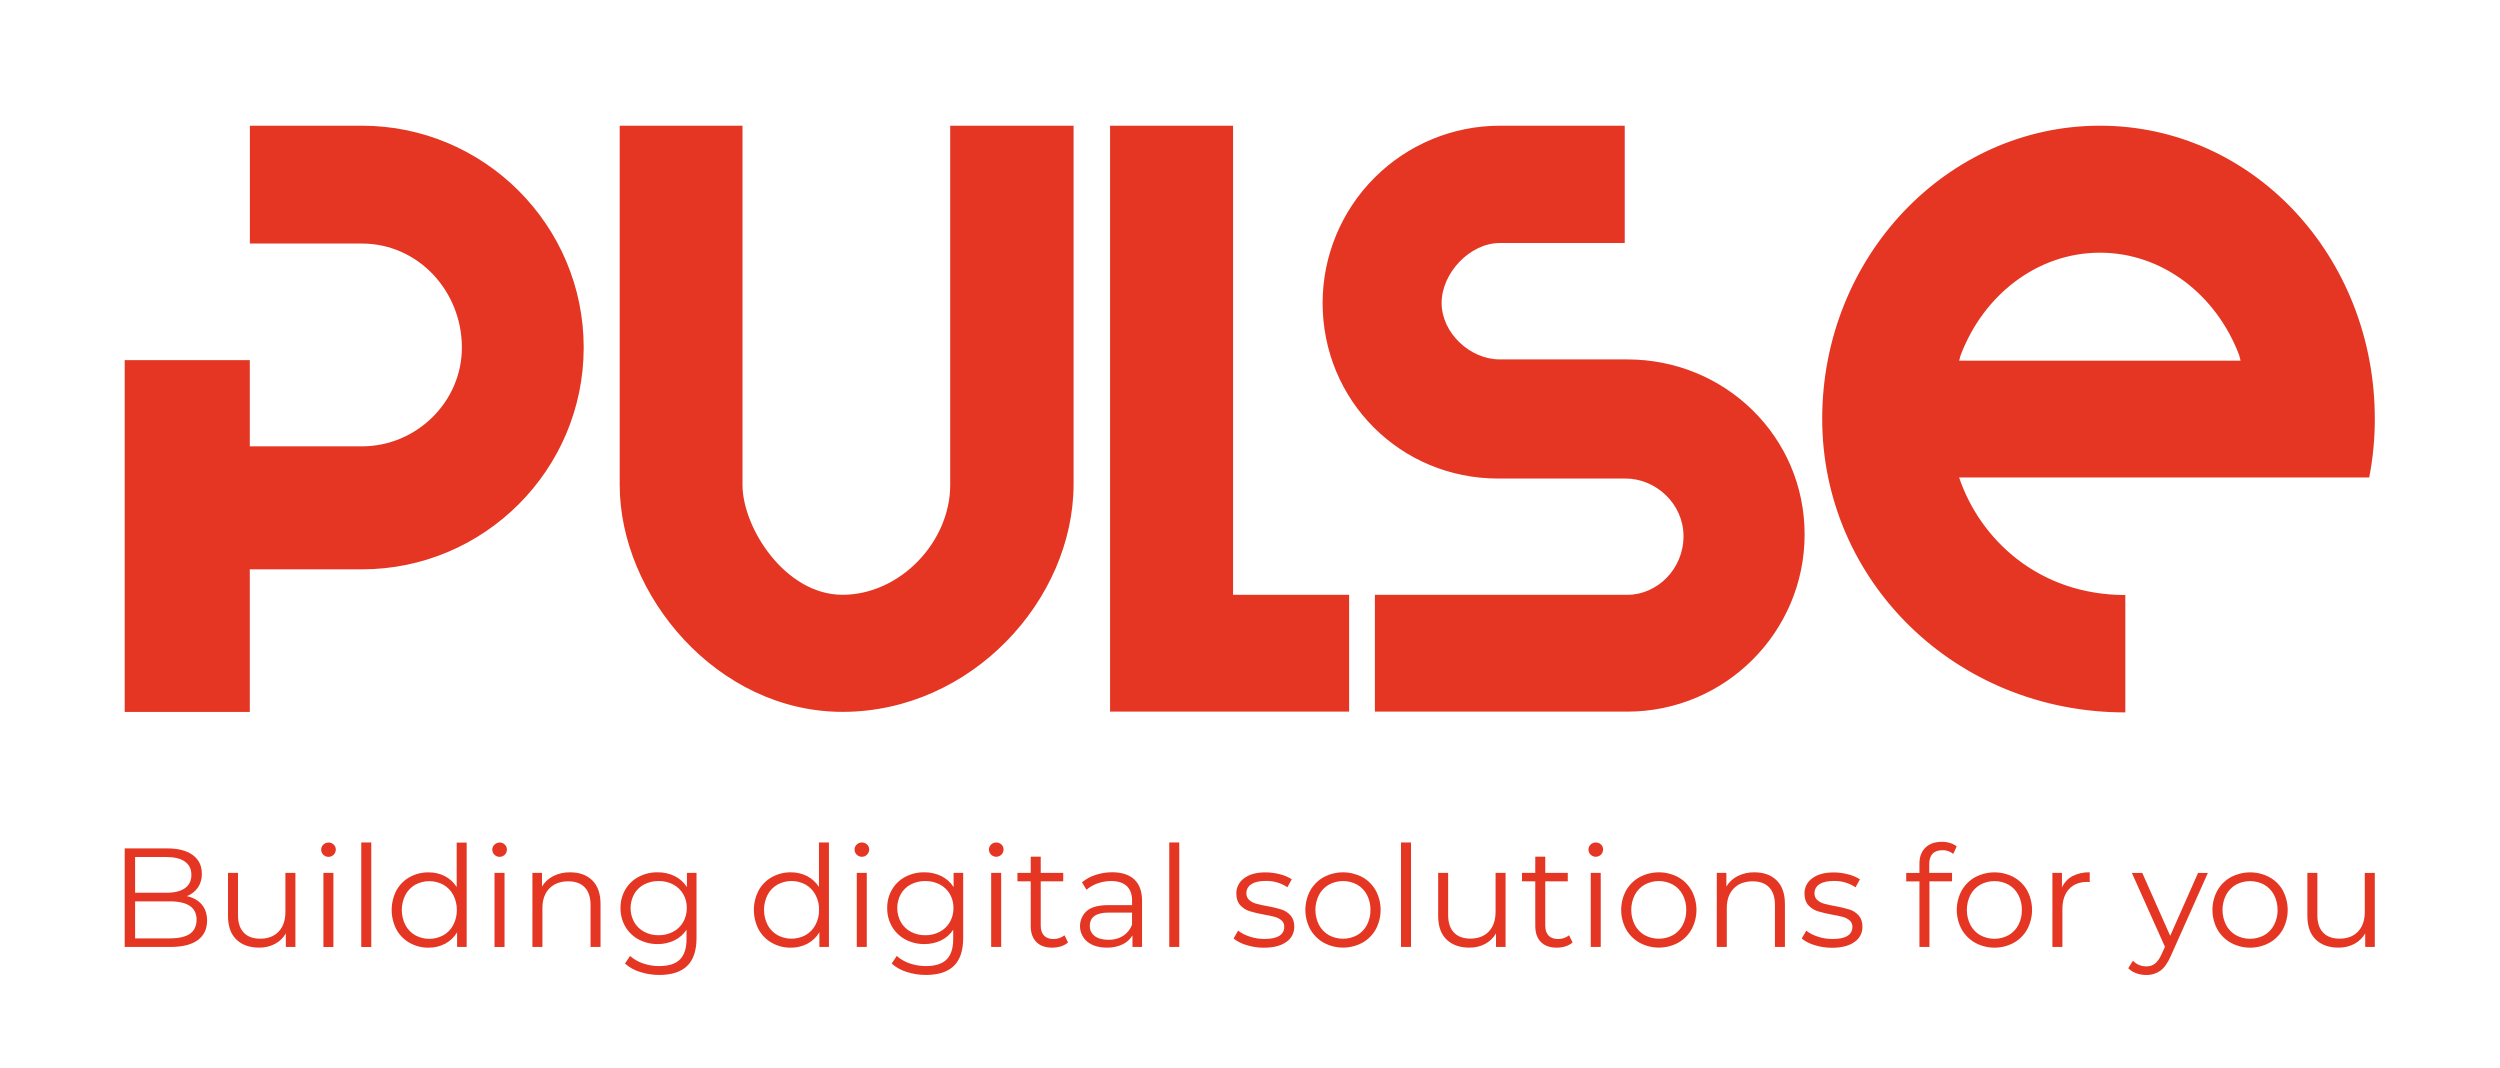
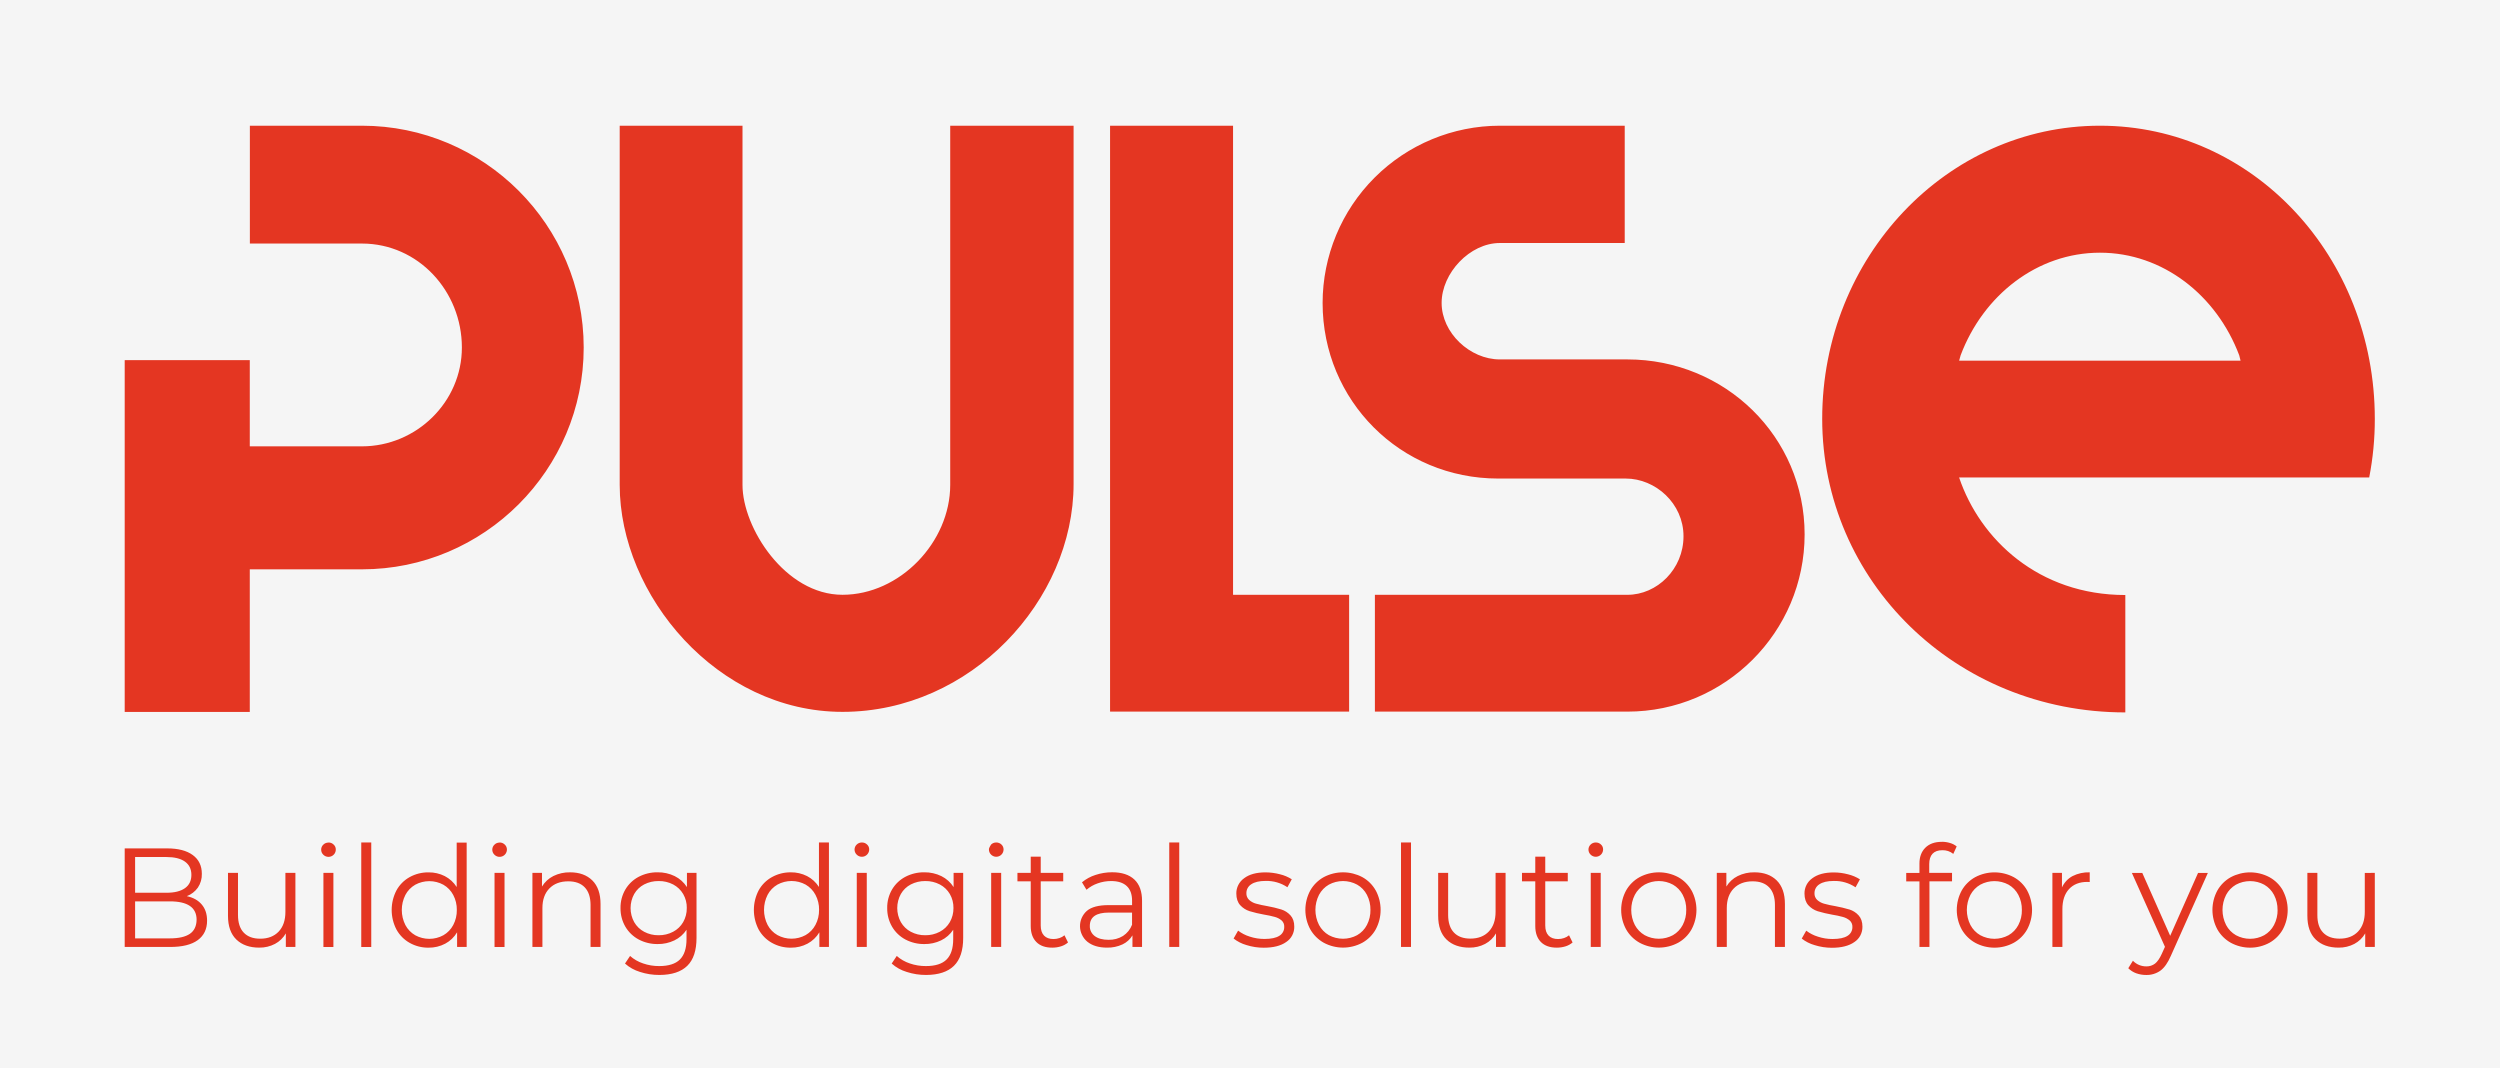
<svg xmlns="http://www.w3.org/2000/svg" width="117" height="50" viewBox="0 0 117 50" fill="none">
  <rect width="117" height="50" fill="#F5F5F5" />
  <g clip-path="url(#clip0_0_1)">
-     <rect width="1920" height="6300" transform="translate(-777 -5647)" fill="white" />
-     <rect x="-417" y="-458.578" width="1200" height="736" rx="20" fill="#F7F7F7" />
    <g filter="url(#filter0_d_0_1)">
-       <rect x="-45" y="-79.578" width="208" height="208" fill="white" />
-     </g>
+       </g>
    <g clip-path="url(#clip1_0_1)">
-       <path d="M27.317 16.264C27.317 21.989 22.66 26.645 16.936 26.645H11.69V33.317H5.836V16.855H11.69V20.889H16.936C19.485 20.889 21.616 18.815 21.616 16.264C21.616 13.63 19.578 11.398 16.936 11.398H11.694V5.883H16.937C22.66 5.883 27.317 10.54 27.317 16.264ZM44.47 22.694C44.47 25.376 42.111 27.836 39.428 27.836C36.745 27.836 34.749 24.697 34.749 22.694V5.883H29.002V22.694C29.002 27.861 33.571 33.315 39.428 33.315C45.442 33.315 50.244 28.091 50.244 22.648V5.883H44.47V22.694ZM63.139 27.837H57.707V5.883H51.951V33.304H63.139V27.837ZM99.465 27.847V33.341C91.491 33.341 85.279 27.164 85.279 19.601C85.279 12.037 91.109 5.883 98.277 5.883C105.446 5.883 111.141 12.013 111.141 19.601C111.143 20.522 111.055 21.441 110.879 22.345H91.686C92.665 25.244 95.41 27.847 99.465 27.847ZM91.757 16.629L91.688 16.878H104.858L104.796 16.629C103.735 13.812 101.213 11.826 98.278 11.826C95.343 11.826 92.818 13.812 91.757 16.629ZM76.161 27.837H64.345V33.304H76.161C80.734 33.304 84.456 29.583 84.456 25.01C84.456 20.437 80.734 16.821 76.161 16.821H70.191C68.793 16.821 67.468 15.578 67.468 14.178C67.468 12.777 68.793 11.373 70.191 11.373H76.037V5.883H70.191C67.992 5.885 65.884 6.76 64.329 8.315C62.774 9.87 61.9 11.979 61.898 14.178C61.898 18.751 65.54 22.396 70.113 22.396H76.084C77.48 22.396 78.788 23.563 78.788 25.097C78.788 26.632 77.556 27.837 76.161 27.837ZM9.442 42.332C9.608 42.527 9.691 42.778 9.691 43.086C9.691 43.481 9.546 43.785 9.255 43.998C8.965 44.211 8.534 44.318 7.961 44.318H5.836V39.705H7.826C8.34 39.705 8.738 39.809 9.021 40.016C9.305 40.224 9.446 40.516 9.446 40.892C9.454 41.123 9.388 41.35 9.26 41.541C9.131 41.722 8.951 41.861 8.743 41.94C9.044 42.005 9.277 42.135 9.442 42.332ZM6.323 41.781H7.792C8.165 41.781 8.453 41.71 8.655 41.567C8.856 41.425 8.957 41.217 8.957 40.945C8.957 40.674 8.856 40.467 8.655 40.323C8.453 40.18 8.165 40.109 7.792 40.109H6.323V41.781ZM9.201 43.046C9.201 42.471 8.784 42.184 7.95 42.184H6.323V43.916H7.95C8.364 43.916 8.675 43.845 8.883 43.705C9.09 43.564 9.196 43.344 9.201 43.044V43.046ZM13.357 42.673C13.357 43.069 13.252 43.377 13.041 43.599C12.83 43.82 12.543 43.931 12.178 43.931C11.844 43.931 11.588 43.837 11.408 43.648C11.227 43.459 11.138 43.182 11.138 42.818V40.851H10.67V42.86C10.67 43.347 10.801 43.717 11.062 43.97C11.323 44.222 11.68 44.349 12.132 44.349C12.389 44.353 12.643 44.293 12.87 44.174C13.082 44.061 13.257 43.891 13.377 43.683V44.316H13.825V40.851H13.357V42.673ZM15.373 39.433C15.327 39.432 15.282 39.44 15.241 39.457C15.199 39.474 15.161 39.499 15.129 39.532C15.098 39.561 15.073 39.597 15.056 39.637C15.039 39.676 15.03 39.719 15.031 39.762C15.03 39.806 15.038 39.85 15.055 39.891C15.072 39.932 15.097 39.969 15.129 39.999C15.177 40.048 15.238 40.081 15.305 40.094C15.372 40.108 15.441 40.101 15.504 40.075C15.567 40.049 15.621 40.005 15.659 39.948C15.696 39.891 15.716 39.824 15.715 39.756C15.716 39.713 15.707 39.671 15.69 39.631C15.673 39.592 15.648 39.557 15.616 39.528C15.585 39.496 15.546 39.471 15.505 39.453C15.463 39.437 15.418 39.428 15.373 39.428V39.433ZM15.136 44.32H15.603V40.851H15.136V44.32ZM16.907 44.32H17.375V39.428H16.907V44.32ZM21.373 39.433H21.84V44.316H21.392V43.632C21.259 43.857 21.067 44.041 20.836 44.164C20.595 44.291 20.327 44.355 20.056 44.351C19.747 44.355 19.442 44.278 19.173 44.127C18.912 43.98 18.698 43.764 18.554 43.502C18.407 43.219 18.33 42.904 18.33 42.586C18.33 42.267 18.407 41.953 18.554 41.67C18.697 41.408 18.912 41.193 19.173 41.048C19.443 40.899 19.747 40.823 20.056 40.827C20.32 40.823 20.581 40.883 20.816 41.002C21.044 41.12 21.236 41.296 21.373 41.513V39.433ZM21.379 42.588C21.384 42.343 21.326 42.1 21.211 41.883C21.106 41.684 20.946 41.518 20.75 41.405C20.548 41.295 20.322 41.238 20.092 41.238C19.862 41.238 19.635 41.295 19.433 41.405C19.237 41.518 19.077 41.683 18.972 41.883C18.861 42.102 18.804 42.343 18.804 42.588C18.804 42.833 18.861 43.074 18.972 43.292C19.077 43.492 19.237 43.658 19.433 43.77C19.635 43.88 19.862 43.938 20.092 43.938C20.322 43.938 20.548 43.88 20.75 43.77C20.946 43.657 21.106 43.492 21.211 43.292C21.326 43.074 21.384 42.83 21.379 42.584V42.588ZM23.144 44.32H23.612V40.851H23.144V44.32ZM23.381 39.433C23.336 39.432 23.291 39.44 23.249 39.457C23.208 39.474 23.17 39.499 23.138 39.532C23.107 39.561 23.082 39.597 23.065 39.636C23.048 39.676 23.039 39.719 23.039 39.762C23.038 39.806 23.047 39.85 23.064 39.891C23.081 39.932 23.106 39.969 23.138 39.999C23.186 40.048 23.247 40.081 23.314 40.094C23.381 40.107 23.45 40.1 23.513 40.074C23.576 40.048 23.629 40.004 23.667 39.947C23.704 39.89 23.724 39.824 23.724 39.756C23.724 39.713 23.715 39.671 23.698 39.631C23.681 39.592 23.656 39.557 23.625 39.528C23.593 39.496 23.555 39.471 23.513 39.453C23.471 39.436 23.427 39.428 23.381 39.428V39.433ZM26.682 40.825C26.41 40.819 26.14 40.879 25.896 40.999C25.676 41.11 25.492 41.28 25.365 41.49V40.851H24.917V44.316H25.385V42.498C25.385 42.107 25.494 41.801 25.711 41.579C25.928 41.357 26.223 41.246 26.597 41.246C26.931 41.246 27.188 41.341 27.367 41.529C27.547 41.718 27.637 41.992 27.638 42.353V44.316H28.105V42.307C28.105 41.824 27.976 41.456 27.72 41.203C27.463 40.951 27.117 40.825 26.682 40.825ZM32.149 40.851H32.597V43.894C32.597 44.482 32.453 44.918 32.165 45.2C31.878 45.482 31.444 45.625 30.863 45.628C30.553 45.63 30.246 45.582 29.951 45.486C29.692 45.408 29.452 45.275 29.25 45.094L29.487 44.739C29.664 44.895 29.872 45.014 30.096 45.088C30.339 45.172 30.593 45.214 30.85 45.212C31.289 45.212 31.612 45.11 31.818 44.906C32.025 44.701 32.129 44.384 32.129 43.954V43.513C31.988 43.728 31.791 43.9 31.56 44.011C31.316 44.127 31.049 44.186 30.779 44.182C30.47 44.186 30.166 44.113 29.893 43.969C29.633 43.831 29.416 43.623 29.267 43.369C29.114 43.105 29.036 42.804 29.04 42.498C29.035 42.193 29.113 41.892 29.267 41.628C29.416 41.376 29.631 41.171 29.889 41.035C30.163 40.892 30.469 40.819 30.778 40.824C31.055 40.82 31.328 40.881 31.576 41.002C31.81 41.118 32.008 41.295 32.148 41.516L32.149 40.851ZM32.142 42.498C32.147 42.268 32.089 42.041 31.974 41.842C31.863 41.652 31.701 41.497 31.507 41.394C31.296 41.284 31.061 41.229 30.823 41.233C30.588 41.23 30.356 41.284 30.147 41.391C29.952 41.492 29.79 41.648 29.68 41.839C29.569 42.041 29.511 42.267 29.511 42.498C29.511 42.728 29.569 42.955 29.68 43.156C29.79 43.348 29.952 43.504 30.147 43.607C30.355 43.717 30.587 43.773 30.823 43.769C31.059 43.773 31.292 43.717 31.501 43.607C31.698 43.505 31.861 43.348 31.972 43.156C32.086 42.956 32.145 42.728 32.141 42.498H32.142ZM38.327 39.428H38.794V44.316H38.347V43.632C38.213 43.857 38.021 44.041 37.79 44.164C37.55 44.291 37.281 44.355 37.01 44.351C36.701 44.355 36.396 44.278 36.127 44.127C35.865 43.981 35.65 43.764 35.505 43.502C35.358 43.219 35.281 42.904 35.281 42.586C35.281 42.267 35.358 41.953 35.505 41.67C35.649 41.408 35.865 41.192 36.127 41.048C36.396 40.899 36.699 40.822 37.007 40.825C37.27 40.821 37.531 40.881 37.767 40.999C37.996 41.117 38.189 41.293 38.327 41.51V39.428ZM38.333 42.584C38.338 42.338 38.28 42.096 38.165 41.879C38.06 41.678 37.899 41.512 37.703 41.399C37.501 41.289 37.274 41.231 37.044 41.231C36.813 41.231 36.587 41.289 36.385 41.399C36.189 41.512 36.029 41.677 35.924 41.877C35.813 42.096 35.756 42.337 35.756 42.582C35.756 42.827 35.813 43.068 35.924 43.286C36.029 43.486 36.189 43.651 36.385 43.763C36.587 43.873 36.813 43.931 37.043 43.931C37.273 43.931 37.5 43.873 37.702 43.763C37.898 43.651 38.057 43.486 38.163 43.286C38.278 43.07 38.336 42.828 38.332 42.584H38.333ZM40.336 39.428C40.29 39.428 40.245 39.436 40.203 39.453C40.162 39.47 40.124 39.495 40.092 39.527C40.06 39.557 40.036 39.593 40.019 39.632C40.002 39.672 39.993 39.714 39.993 39.758C39.992 39.802 40.001 39.846 40.018 39.886C40.035 39.927 40.06 39.964 40.092 39.995C40.14 40.044 40.201 40.077 40.268 40.09C40.335 40.104 40.404 40.097 40.467 40.071C40.53 40.044 40.584 40 40.621 39.943C40.659 39.886 40.679 39.819 40.678 39.751C40.679 39.709 40.67 39.666 40.653 39.627C40.636 39.588 40.611 39.553 40.579 39.524C40.547 39.492 40.509 39.468 40.467 39.451C40.425 39.435 40.38 39.427 40.334 39.428H40.336ZM40.097 44.316H40.565V40.851H40.097V44.316ZM44.628 40.851H45.077V43.894C45.077 44.482 44.933 44.918 44.645 45.2C44.357 45.482 43.924 45.625 43.344 45.628C43.034 45.63 42.727 45.582 42.432 45.486C42.173 45.408 41.933 45.275 41.731 45.094L41.968 44.739C42.145 44.895 42.353 45.014 42.577 45.088C42.819 45.172 43.074 45.214 43.331 45.212C43.77 45.212 44.093 45.11 44.299 44.906C44.506 44.701 44.609 44.384 44.61 43.954V43.513C44.469 43.728 44.272 43.9 44.041 44.011C43.797 44.127 43.53 44.186 43.26 44.182C42.951 44.186 42.647 44.113 42.374 43.969C42.114 43.831 41.897 43.623 41.748 43.369C41.595 43.105 41.517 42.804 41.521 42.498C41.516 42.193 41.594 41.892 41.748 41.628C41.897 41.376 42.112 41.171 42.37 41.035C42.644 40.892 42.95 40.819 43.259 40.824C43.535 40.82 43.808 40.881 44.056 41.002C44.29 41.118 44.488 41.295 44.629 41.516L44.628 40.851ZM44.622 42.498C44.626 42.268 44.568 42.041 44.454 41.842C44.343 41.652 44.181 41.497 43.986 41.394C43.776 41.284 43.54 41.229 43.302 41.233C43.068 41.23 42.836 41.284 42.627 41.391C42.431 41.492 42.269 41.648 42.16 41.839C42.049 42.041 41.991 42.267 41.991 42.498C41.991 42.728 42.049 42.955 42.16 43.156C42.27 43.348 42.432 43.504 42.627 43.607C42.835 43.717 43.067 43.773 43.302 43.769C43.538 43.773 43.772 43.717 43.981 43.607C44.177 43.505 44.341 43.348 44.452 43.156C44.566 42.956 44.625 42.728 44.622 42.498ZM46.387 44.316H46.855V40.851H46.387V44.316ZM46.624 39.428C46.579 39.427 46.534 39.436 46.492 39.453C46.45 39.47 46.412 39.495 46.381 39.527C46.349 39.557 46.325 39.593 46.307 39.632C46.291 39.672 46.282 39.714 46.282 39.758C46.281 39.802 46.29 39.846 46.307 39.886C46.324 39.927 46.349 39.964 46.381 39.995C46.429 40.043 46.49 40.076 46.557 40.09C46.624 40.103 46.693 40.096 46.756 40.07C46.819 40.044 46.872 40 46.91 39.943C46.947 39.886 46.967 39.819 46.967 39.751C46.967 39.709 46.958 39.666 46.941 39.627C46.924 39.588 46.899 39.553 46.868 39.524C46.836 39.492 46.797 39.468 46.755 39.452C46.714 39.435 46.669 39.427 46.624 39.428ZM49.584 43.901C49.494 43.931 49.4 43.947 49.304 43.947C49.111 43.947 48.963 43.893 48.86 43.785C48.758 43.677 48.706 43.521 48.706 43.314V41.246H49.759V40.851H48.706V40.093H48.238V40.85H47.616V41.245H48.238V43.34C48.238 43.66 48.326 43.909 48.501 44.086C48.676 44.264 48.927 44.352 49.252 44.35C49.39 44.35 49.526 44.329 49.657 44.288C49.777 44.251 49.889 44.189 49.983 44.107L49.818 43.771C49.749 43.829 49.67 43.873 49.584 43.901ZM53.448 42.169V44.316H52.999V43.776C52.89 43.959 52.729 44.106 52.535 44.197C52.308 44.303 52.059 44.355 51.808 44.349C51.422 44.349 51.115 44.256 50.887 44.072C50.781 43.984 50.696 43.875 50.637 43.751C50.578 43.628 50.546 43.493 50.544 43.356C50.542 43.219 50.569 43.083 50.624 42.958C50.68 42.833 50.761 42.721 50.864 42.63C51.076 42.449 51.416 42.359 51.881 42.36H52.981V42.148C52.981 41.85 52.897 41.623 52.732 41.467C52.566 41.312 52.322 41.233 52.001 41.233C51.786 41.232 51.572 41.269 51.369 41.342C51.178 41.408 51.001 41.509 50.848 41.641L50.637 41.292C50.824 41.137 51.038 41.02 51.27 40.947C51.52 40.864 51.783 40.822 52.047 40.822C52.499 40.822 52.846 40.935 53.088 41.161C53.329 41.387 53.449 41.723 53.448 42.169ZM52.98 42.709H51.893C51.3 42.709 51.004 42.916 51.004 43.331C51 43.423 51.019 43.515 51.06 43.598C51.1 43.681 51.16 43.753 51.234 43.808C51.388 43.924 51.603 43.983 51.88 43.983C52.119 43.989 52.355 43.927 52.558 43.802C52.751 43.676 52.898 43.493 52.98 43.278V42.709ZM54.721 44.316H55.189V39.428H54.721V44.316ZM59.97 42.564C59.752 42.498 59.53 42.445 59.305 42.405C59.128 42.376 58.952 42.338 58.778 42.29C58.66 42.258 58.55 42.198 58.459 42.116C58.416 42.075 58.382 42.026 58.36 41.971C58.338 41.917 58.328 41.858 58.331 41.799C58.33 41.717 58.35 41.635 58.39 41.562C58.43 41.49 58.487 41.428 58.558 41.385C58.709 41.28 58.934 41.227 59.233 41.227C59.595 41.218 59.951 41.321 60.251 41.523L60.455 41.15C60.285 41.042 60.098 40.963 59.902 40.916C59.683 40.858 59.457 40.828 59.23 40.827C58.799 40.827 58.463 40.919 58.222 41.104C58.109 41.184 58.017 41.291 57.954 41.415C57.891 41.538 57.858 41.676 57.86 41.815C57.86 42.048 57.923 42.23 58.041 42.362C58.16 42.492 58.31 42.588 58.477 42.642C58.7 42.709 58.926 42.763 59.155 42.803C59.326 42.83 59.496 42.866 59.663 42.912C59.779 42.943 59.886 42.999 59.978 43.076C60.02 43.114 60.053 43.16 60.075 43.212C60.096 43.264 60.106 43.32 60.102 43.376C60.105 43.46 60.085 43.542 60.045 43.616C60.005 43.69 59.947 43.751 59.875 43.794C59.724 43.893 59.49 43.943 59.174 43.943C58.941 43.943 58.711 43.907 58.49 43.834C58.292 43.773 58.107 43.678 57.943 43.554L57.732 43.923C57.91 44.063 58.115 44.167 58.334 44.229C58.596 44.312 58.868 44.354 59.143 44.353C59.591 44.353 59.941 44.265 60.193 44.087C60.312 44.009 60.41 43.901 60.476 43.775C60.542 43.649 60.575 43.508 60.572 43.365C60.572 43.141 60.51 42.966 60.394 42.839C60.279 42.711 60.132 42.616 59.968 42.564H59.97ZM64.386 41.674C64.535 41.954 64.613 42.266 64.613 42.583C64.613 42.9 64.535 43.212 64.386 43.492C64.239 43.756 64.021 43.974 63.757 44.121C63.48 44.27 63.17 44.348 62.855 44.348C62.54 44.348 62.23 44.27 61.953 44.121C61.689 43.973 61.471 43.756 61.321 43.492C61.17 43.213 61.091 42.901 61.091 42.583C61.091 42.266 61.17 41.953 61.321 41.674C61.47 41.411 61.689 41.195 61.953 41.049C62.231 40.902 62.541 40.825 62.855 40.825C63.169 40.825 63.479 40.902 63.757 41.049C64.02 41.194 64.238 41.411 64.384 41.674H64.386ZM64.137 42.583C64.141 42.338 64.085 42.096 63.972 41.878C63.868 41.678 63.71 41.513 63.514 41.401C63.311 41.291 63.084 41.233 62.853 41.233C62.622 41.233 62.394 41.291 62.191 41.401C61.995 41.513 61.836 41.679 61.73 41.878C61.619 42.097 61.561 42.338 61.561 42.583C61.561 42.828 61.619 43.069 61.73 43.288C61.836 43.487 61.995 43.653 62.191 43.766C62.394 43.876 62.622 43.933 62.853 43.933C63.084 43.933 63.311 43.876 63.514 43.766C63.71 43.654 63.869 43.488 63.972 43.288C64.085 43.069 64.142 42.826 64.137 42.58V42.583ZM65.567 44.316H66.035V39.428H65.567V44.316ZM69.993 42.669C69.993 43.064 69.888 43.373 69.677 43.594C69.466 43.816 69.179 43.926 68.814 43.927C68.481 43.927 68.224 43.832 68.044 43.643C67.864 43.454 67.773 43.178 67.773 42.814V40.851H67.306V42.86C67.306 43.347 67.437 43.717 67.698 43.97C67.959 44.222 68.316 44.349 68.768 44.349C69.025 44.353 69.279 44.293 69.506 44.174C69.718 44.061 69.893 43.891 70.013 43.683V44.316H70.461V40.851H69.993V42.669ZM73.198 43.901C73.108 43.931 73.013 43.947 72.918 43.947C72.725 43.947 72.576 43.893 72.473 43.785C72.37 43.677 72.318 43.521 72.318 43.314V41.246H73.372V40.851H72.318V40.093H71.851V40.85H71.229V41.245H71.851V43.34C71.851 43.66 71.939 43.909 72.114 44.086C72.29 44.264 72.54 44.352 72.865 44.35C73.002 44.35 73.139 44.329 73.27 44.288C73.39 44.251 73.502 44.189 73.597 44.107L73.431 43.771C73.362 43.829 73.282 43.873 73.197 43.901H73.198ZM74.682 39.428C74.637 39.428 74.592 39.436 74.55 39.453C74.509 39.47 74.471 39.495 74.439 39.527C74.408 39.557 74.383 39.593 74.366 39.632C74.349 39.672 74.34 39.714 74.34 39.758C74.34 39.802 74.348 39.846 74.365 39.886C74.382 39.927 74.407 39.964 74.439 39.995C74.487 40.043 74.548 40.076 74.615 40.09C74.682 40.103 74.751 40.096 74.814 40.07C74.877 40.044 74.93 40 74.968 39.943C75.006 39.886 75.025 39.819 75.025 39.751C75.025 39.709 75.017 39.666 75 39.627C74.983 39.588 74.958 39.553 74.926 39.524C74.894 39.492 74.855 39.468 74.813 39.451C74.771 39.435 74.726 39.427 74.681 39.428H74.682ZM74.447 44.316H74.914V40.851H74.447V44.316ZM79.166 41.674C79.315 41.954 79.394 42.266 79.394 42.583C79.394 42.9 79.315 43.212 79.166 43.492C79.019 43.756 78.801 43.974 78.537 44.121C78.26 44.27 77.95 44.348 77.635 44.348C77.32 44.348 77.011 44.27 76.734 44.121C76.469 43.973 76.25 43.756 76.101 43.492C75.95 43.213 75.871 42.901 75.871 42.583C75.871 42.266 75.95 41.953 76.101 41.674C76.25 41.411 76.469 41.194 76.734 41.049C77.011 40.902 77.321 40.825 77.635 40.825C77.95 40.825 78.259 40.902 78.537 41.049C78.8 41.195 79.017 41.411 79.163 41.674H79.166ZM78.917 42.583C78.921 42.338 78.865 42.096 78.752 41.878C78.648 41.679 78.49 41.513 78.294 41.401C78.091 41.291 77.864 41.233 77.632 41.233C77.401 41.233 77.174 41.291 76.971 41.401C76.775 41.513 76.615 41.679 76.51 41.878C76.399 42.097 76.342 42.338 76.342 42.583C76.342 42.828 76.399 43.069 76.51 43.288C76.615 43.487 76.775 43.653 76.971 43.766C77.174 43.876 77.401 43.933 77.632 43.933C77.864 43.933 78.091 43.876 78.294 43.766C78.49 43.653 78.648 43.487 78.752 43.288C78.865 43.069 78.922 42.826 78.916 42.58L78.917 42.583ZM82.111 40.825C81.839 40.819 81.569 40.879 81.325 40.999C81.105 41.11 80.921 41.28 80.794 41.49V40.851H80.346V44.316H80.814V42.498C80.814 42.107 80.923 41.801 81.14 41.579C81.357 41.357 81.652 41.246 82.025 41.246C82.36 41.246 82.617 41.341 82.797 41.529C82.977 41.718 83.067 41.992 83.067 42.353V44.316H83.534V42.307C83.534 41.824 83.405 41.456 83.149 41.203C82.892 40.951 82.546 40.825 82.111 40.825H82.111ZM86.557 42.566C86.338 42.501 86.117 42.448 85.892 42.407C85.715 42.379 85.539 42.34 85.365 42.292C85.247 42.26 85.137 42.2 85.046 42.118C85.003 42.078 84.969 42.029 84.947 41.974C84.925 41.919 84.915 41.861 84.918 41.802C84.917 41.719 84.937 41.637 84.977 41.565C85.016 41.492 85.074 41.431 85.144 41.387C85.295 41.282 85.52 41.229 85.819 41.229C86.182 41.219 86.539 41.323 86.84 41.526L87.044 41.153C86.874 41.045 86.687 40.966 86.491 40.919C86.272 40.86 86.046 40.83 85.819 40.83C85.389 40.83 85.053 40.922 84.812 41.106C84.698 41.187 84.606 41.293 84.543 41.417C84.48 41.541 84.448 41.678 84.45 41.817C84.45 42.05 84.512 42.233 84.631 42.365C84.749 42.494 84.899 42.591 85.066 42.645C85.289 42.712 85.516 42.765 85.745 42.806C85.916 42.832 86.085 42.868 86.251 42.914C86.368 42.946 86.475 43.002 86.567 43.079C86.609 43.116 86.642 43.163 86.663 43.215C86.685 43.266 86.695 43.322 86.692 43.378C86.695 43.462 86.675 43.545 86.635 43.618C86.595 43.692 86.536 43.754 86.464 43.797C86.313 43.896 86.079 43.945 85.763 43.945C85.53 43.946 85.299 43.909 85.079 43.836C84.881 43.776 84.696 43.681 84.532 43.556L84.321 43.925C84.5 44.066 84.705 44.17 84.924 44.232C85.185 44.314 85.458 44.356 85.732 44.356C86.181 44.356 86.531 44.267 86.783 44.089C86.903 44.011 87 43.904 87.066 43.778C87.132 43.651 87.165 43.51 87.162 43.368C87.162 43.144 87.1 42.968 86.984 42.841C86.869 42.712 86.721 42.617 86.556 42.564L86.557 42.566ZM90.877 39.398C90.546 39.398 90.288 39.49 90.104 39.675C89.92 39.859 89.828 40.109 89.83 40.425V40.853H89.211V41.249H89.83V44.316H90.298V41.246H91.355V40.851H90.288V40.443C90.288 40.228 90.34 40.065 90.443 39.955C90.546 39.846 90.698 39.79 90.9 39.79C91.087 39.784 91.269 39.844 91.414 39.962L91.573 39.613C91.481 39.539 91.375 39.484 91.262 39.452C91.137 39.414 91.007 39.395 90.877 39.395L90.877 39.398ZM94.872 41.677C95.022 41.956 95.1 42.269 95.1 42.586C95.1 42.903 95.022 43.215 94.872 43.495C94.725 43.759 94.507 43.976 94.243 44.123C93.966 44.273 93.656 44.351 93.341 44.351C93.027 44.351 92.717 44.273 92.44 44.123C92.175 43.976 91.957 43.758 91.807 43.495C91.656 43.215 91.577 42.903 91.577 42.586C91.577 42.268 91.656 41.956 91.807 41.677C91.956 41.414 92.175 41.197 92.44 41.051C92.718 40.904 93.027 40.827 93.341 40.827C93.656 40.827 93.966 40.904 94.243 41.051C94.507 41.196 94.725 41.412 94.871 41.674L94.872 41.677ZM94.623 42.585C94.628 42.34 94.571 42.098 94.459 41.881C94.355 41.681 94.196 41.515 94.001 41.403C93.797 41.293 93.57 41.236 93.339 41.236C93.108 41.236 92.881 41.293 92.677 41.403C92.482 41.516 92.322 41.681 92.216 41.881C92.106 42.099 92.048 42.34 92.048 42.585C92.048 42.83 92.106 43.072 92.216 43.29C92.322 43.49 92.481 43.656 92.677 43.768C92.881 43.878 93.108 43.936 93.339 43.936C93.57 43.936 93.797 43.878 94.001 43.768C94.196 43.656 94.355 43.49 94.459 43.29C94.573 43.071 94.63 42.827 94.624 42.58L94.623 42.585ZM96.5 41.532V40.851H96.052V44.316H96.52V42.551C96.52 42.146 96.624 41.832 96.831 41.608C97.038 41.385 97.324 41.273 97.688 41.273L97.799 41.279V40.825C97.519 40.815 97.241 40.876 96.99 41.003C96.775 41.121 96.603 41.305 96.501 41.529L96.5 41.532ZM101.565 43.797L100.259 40.853H99.772L101.32 44.311L101.168 44.647C101.071 44.858 100.968 45.007 100.857 45.095C100.741 45.184 100.598 45.23 100.452 45.227C100.334 45.228 100.217 45.206 100.108 45.16C100 45.115 99.901 45.048 99.82 44.963L99.603 45.313C99.708 45.418 99.835 45.499 99.976 45.55C100.126 45.603 100.284 45.63 100.443 45.629C100.681 45.635 100.915 45.563 101.109 45.425C101.295 45.288 101.455 45.058 101.596 44.733L103.328 40.853H102.869L101.565 43.797ZM106.837 41.677C106.986 41.957 107.064 42.269 107.064 42.586C107.064 42.903 106.986 43.215 106.837 43.495C106.69 43.758 106.472 43.976 106.208 44.123C105.931 44.273 105.621 44.351 105.306 44.351C104.991 44.351 104.682 44.273 104.404 44.123C104.14 43.976 103.921 43.758 103.772 43.495C103.621 43.215 103.542 42.903 103.542 42.586C103.542 42.268 103.621 41.956 103.772 41.677C103.921 41.414 104.14 41.197 104.404 41.051C104.682 40.904 104.992 40.827 105.306 40.827C105.621 40.827 105.93 40.904 106.208 41.051C106.472 41.196 106.691 41.412 106.839 41.674L106.837 41.677ZM106.589 42.585C106.593 42.34 106.536 42.098 106.424 41.881C106.32 41.681 106.161 41.516 105.966 41.403C105.763 41.293 105.535 41.236 105.304 41.236C105.073 41.236 104.845 41.293 104.642 41.403C104.447 41.516 104.287 41.681 104.181 41.881C104.071 42.099 104.013 42.341 104.013 42.585C104.013 42.83 104.071 43.072 104.181 43.29C104.287 43.49 104.446 43.656 104.642 43.768C104.845 43.878 105.073 43.936 105.304 43.936C105.535 43.936 105.763 43.878 105.966 43.768C106.161 43.656 106.32 43.49 106.424 43.29C106.538 43.071 106.596 42.827 106.592 42.58L106.589 42.585ZM110.672 40.853V42.671C110.672 43.067 110.567 43.375 110.356 43.597C110.145 43.818 109.857 43.929 109.493 43.929C109.161 43.929 108.904 43.835 108.722 43.646C108.54 43.457 108.45 43.18 108.453 42.816V40.851H107.985V42.86C107.985 43.347 108.115 43.717 108.377 43.97C108.638 44.222 108.995 44.349 109.447 44.349C109.704 44.353 109.957 44.293 110.185 44.174C110.396 44.061 110.572 43.891 110.692 43.683V44.316H111.141V40.851L110.672 40.853Z" fill="#E43622" />
+       <path d="M27.317 16.264C27.317 21.989 22.66 26.645 16.936 26.645H11.69V33.317H5.836V16.855H11.69V20.889H16.936C19.485 20.889 21.616 18.815 21.616 16.264C21.616 13.63 19.578 11.398 16.936 11.398H11.694V5.883H16.937C22.66 5.883 27.317 10.54 27.317 16.264ZM44.47 22.694C44.47 25.376 42.111 27.836 39.428 27.836C36.745 27.836 34.749 24.697 34.749 22.694V5.883H29.002V22.694C29.002 27.861 33.571 33.315 39.428 33.315C45.442 33.315 50.244 28.091 50.244 22.648V5.883H44.47V22.694ZM63.139 27.837H57.707V5.883H51.951V33.304H63.139V27.837ZM99.465 27.847V33.341C91.491 33.341 85.279 27.164 85.279 19.601C85.279 12.037 91.109 5.883 98.277 5.883C105.446 5.883 111.141 12.013 111.141 19.601C111.143 20.522 111.055 21.441 110.879 22.345H91.686C92.665 25.244 95.41 27.847 99.465 27.847ZM91.757 16.629L91.688 16.878H104.858L104.796 16.629C103.735 13.812 101.213 11.826 98.278 11.826C95.343 11.826 92.818 13.812 91.757 16.629ZM76.161 27.837H64.345V33.304H76.161C80.734 33.304 84.456 29.583 84.456 25.01C84.456 20.437 80.734 16.821 76.161 16.821H70.191C68.793 16.821 67.468 15.578 67.468 14.178C67.468 12.777 68.793 11.373 70.191 11.373H76.037V5.883H70.191C67.992 5.885 65.884 6.76 64.329 8.315C62.774 9.87 61.9 11.979 61.898 14.178C61.898 18.751 65.54 22.396 70.113 22.396H76.084C77.48 22.396 78.788 23.563 78.788 25.097C78.788 26.632 77.556 27.837 76.161 27.837ZM9.442 42.332C9.608 42.527 9.691 42.778 9.691 43.086C9.691 43.481 9.546 43.785 9.255 43.998C8.965 44.211 8.534 44.318 7.961 44.318H5.836V39.705H7.826C8.34 39.705 8.738 39.809 9.021 40.016C9.305 40.224 9.446 40.516 9.446 40.892C9.454 41.123 9.388 41.35 9.26 41.541C9.131 41.722 8.951 41.861 8.743 41.94C9.044 42.005 9.277 42.135 9.442 42.332ZM6.323 41.781H7.792C8.165 41.781 8.453 41.71 8.655 41.567C8.856 41.425 8.957 41.217 8.957 40.945C8.957 40.674 8.856 40.467 8.655 40.323C8.453 40.18 8.165 40.109 7.792 40.109H6.323V41.781ZM9.201 43.046C9.201 42.471 8.784 42.184 7.95 42.184H6.323V43.916H7.95C8.364 43.916 8.675 43.845 8.883 43.705C9.09 43.564 9.196 43.344 9.201 43.044V43.046ZM13.357 42.673C13.357 43.069 13.252 43.377 13.041 43.599C12.83 43.82 12.543 43.931 12.178 43.931C11.844 43.931 11.588 43.837 11.408 43.648C11.227 43.459 11.138 43.182 11.138 42.818V40.851H10.67V42.86C10.67 43.347 10.801 43.717 11.062 43.97C11.323 44.222 11.68 44.349 12.132 44.349C12.389 44.353 12.643 44.293 12.87 44.174C13.082 44.061 13.257 43.891 13.377 43.683V44.316H13.825V40.851H13.357V42.673ZM15.373 39.433C15.327 39.432 15.282 39.44 15.241 39.457C15.199 39.474 15.161 39.499 15.129 39.532C15.098 39.561 15.073 39.597 15.056 39.637C15.039 39.676 15.03 39.719 15.031 39.762C15.03 39.806 15.038 39.85 15.055 39.891C15.072 39.932 15.097 39.969 15.129 39.999C15.177 40.048 15.238 40.081 15.305 40.094C15.372 40.108 15.441 40.101 15.504 40.075C15.567 40.049 15.621 40.005 15.659 39.948C15.696 39.891 15.716 39.824 15.715 39.756C15.716 39.713 15.707 39.671 15.69 39.631C15.673 39.592 15.648 39.557 15.616 39.528C15.585 39.496 15.546 39.471 15.505 39.453C15.463 39.437 15.418 39.428 15.373 39.428V39.433ZM15.136 44.32H15.603V40.851H15.136V44.32ZM16.907 44.32H17.375V39.428H16.907V44.32ZM21.373 39.433H21.84V44.316H21.392V43.632C21.259 43.857 21.067 44.041 20.836 44.164C20.595 44.291 20.327 44.355 20.056 44.351C19.747 44.355 19.442 44.278 19.173 44.127C18.912 43.98 18.698 43.764 18.554 43.502C18.407 43.219 18.33 42.904 18.33 42.586C18.33 42.267 18.407 41.953 18.554 41.67C18.697 41.408 18.912 41.193 19.173 41.048C19.443 40.899 19.747 40.823 20.056 40.827C20.32 40.823 20.581 40.883 20.816 41.002C21.044 41.12 21.236 41.296 21.373 41.513V39.433ZM21.379 42.588C21.384 42.343 21.326 42.1 21.211 41.883C21.106 41.684 20.946 41.518 20.75 41.405C20.548 41.295 20.322 41.238 20.092 41.238C19.862 41.238 19.635 41.295 19.433 41.405C19.237 41.518 19.077 41.683 18.972 41.883C18.861 42.102 18.804 42.343 18.804 42.588C18.804 42.833 18.861 43.074 18.972 43.292C19.077 43.492 19.237 43.658 19.433 43.77C19.635 43.88 19.862 43.938 20.092 43.938C20.322 43.938 20.548 43.88 20.75 43.77C20.946 43.657 21.106 43.492 21.211 43.292C21.326 43.074 21.384 42.83 21.379 42.584V42.588ZM23.144 44.32H23.612V40.851H23.144V44.32ZM23.381 39.433C23.336 39.432 23.291 39.44 23.249 39.457C23.208 39.474 23.17 39.499 23.138 39.532C23.107 39.561 23.082 39.597 23.065 39.636C23.048 39.676 23.039 39.719 23.039 39.762C23.038 39.806 23.047 39.85 23.064 39.891C23.081 39.932 23.106 39.969 23.138 39.999C23.186 40.048 23.247 40.081 23.314 40.094C23.381 40.107 23.45 40.1 23.513 40.074C23.576 40.048 23.629 40.004 23.667 39.947C23.704 39.89 23.724 39.824 23.724 39.756C23.724 39.713 23.715 39.671 23.698 39.631C23.681 39.592 23.656 39.557 23.625 39.528C23.593 39.496 23.555 39.471 23.513 39.453C23.471 39.436 23.427 39.428 23.381 39.428V39.433ZM26.682 40.825C26.41 40.819 26.14 40.879 25.896 40.999C25.676 41.11 25.492 41.28 25.365 41.49V40.851H24.917V44.316H25.385V42.498C25.385 42.107 25.494 41.801 25.711 41.579C25.928 41.357 26.223 41.246 26.597 41.246C26.931 41.246 27.188 41.341 27.367 41.529C27.547 41.718 27.637 41.992 27.638 42.353V44.316H28.105V42.307C28.105 41.824 27.976 41.456 27.72 41.203C27.463 40.951 27.117 40.825 26.682 40.825ZM32.149 40.851H32.597V43.894C32.597 44.482 32.453 44.918 32.165 45.2C31.878 45.482 31.444 45.625 30.863 45.628C30.553 45.63 30.246 45.582 29.951 45.486C29.692 45.408 29.452 45.275 29.25 45.094L29.487 44.739C29.664 44.895 29.872 45.014 30.096 45.088C30.339 45.172 30.593 45.214 30.85 45.212C31.289 45.212 31.612 45.11 31.818 44.906C32.025 44.701 32.129 44.384 32.129 43.954V43.513C31.988 43.728 31.791 43.9 31.56 44.011C31.316 44.127 31.049 44.186 30.779 44.182C30.47 44.186 30.166 44.113 29.893 43.969C29.633 43.831 29.416 43.623 29.267 43.369C29.114 43.105 29.036 42.804 29.04 42.498C29.035 42.193 29.113 41.892 29.267 41.628C29.416 41.376 29.631 41.171 29.889 41.035C30.163 40.892 30.469 40.819 30.778 40.824C31.055 40.82 31.328 40.881 31.576 41.002C31.81 41.118 32.008 41.295 32.148 41.516L32.149 40.851ZM32.142 42.498C32.147 42.268 32.089 42.041 31.974 41.842C31.863 41.652 31.701 41.497 31.507 41.394C31.296 41.284 31.061 41.229 30.823 41.233C30.588 41.23 30.356 41.284 30.147 41.391C29.952 41.492 29.79 41.648 29.68 41.839C29.569 42.041 29.511 42.267 29.511 42.498C29.511 42.728 29.569 42.955 29.68 43.156C29.79 43.348 29.952 43.504 30.147 43.607C30.355 43.717 30.587 43.773 30.823 43.769C31.059 43.773 31.292 43.717 31.501 43.607C31.698 43.505 31.861 43.348 31.972 43.156C32.086 42.956 32.145 42.728 32.141 42.498H32.142ZM38.327 39.428H38.794V44.316H38.347V43.632C38.213 43.857 38.021 44.041 37.79 44.164C37.55 44.291 37.281 44.355 37.01 44.351C36.701 44.355 36.396 44.278 36.127 44.127C35.865 43.981 35.65 43.764 35.505 43.502C35.358 43.219 35.281 42.904 35.281 42.586C35.281 42.267 35.358 41.953 35.505 41.67C35.649 41.408 35.865 41.192 36.127 41.048C36.396 40.899 36.699 40.822 37.007 40.825C37.27 40.821 37.531 40.881 37.767 40.999C37.996 41.117 38.189 41.293 38.327 41.51V39.428ZM38.333 42.584C38.338 42.338 38.28 42.096 38.165 41.879C38.06 41.678 37.899 41.512 37.703 41.399C37.501 41.289 37.274 41.231 37.044 41.231C36.813 41.231 36.587 41.289 36.385 41.399C36.189 41.512 36.029 41.677 35.924 41.877C35.813 42.096 35.756 42.337 35.756 42.582C35.756 42.827 35.813 43.068 35.924 43.286C36.029 43.486 36.189 43.651 36.385 43.763C36.587 43.873 36.813 43.931 37.043 43.931C37.273 43.931 37.5 43.873 37.702 43.763C37.898 43.651 38.057 43.486 38.163 43.286C38.278 43.07 38.336 42.828 38.332 42.584H38.333ZM40.336 39.428C40.29 39.428 40.245 39.436 40.203 39.453C40.162 39.47 40.124 39.495 40.092 39.527C40.06 39.557 40.036 39.593 40.019 39.632C40.002 39.672 39.993 39.714 39.993 39.758C39.992 39.802 40.001 39.846 40.018 39.886C40.035 39.927 40.06 39.964 40.092 39.995C40.14 40.044 40.201 40.077 40.268 40.09C40.335 40.104 40.404 40.097 40.467 40.071C40.53 40.044 40.584 40 40.621 39.943C40.659 39.886 40.679 39.819 40.678 39.751C40.679 39.709 40.67 39.666 40.653 39.627C40.636 39.588 40.611 39.553 40.579 39.524C40.547 39.492 40.509 39.468 40.467 39.451C40.425 39.435 40.38 39.427 40.334 39.428H40.336ZM40.097 44.316H40.565V40.851H40.097V44.316ZM44.628 40.851H45.077V43.894C45.077 44.482 44.933 44.918 44.645 45.2C44.357 45.482 43.924 45.625 43.344 45.628C43.034 45.63 42.727 45.582 42.432 45.486C42.173 45.408 41.933 45.275 41.731 45.094L41.968 44.739C42.145 44.895 42.353 45.014 42.577 45.088C42.819 45.172 43.074 45.214 43.331 45.212C43.77 45.212 44.093 45.11 44.299 44.906C44.506 44.701 44.609 44.384 44.61 43.954V43.513C44.469 43.728 44.272 43.9 44.041 44.011C43.797 44.127 43.53 44.186 43.26 44.182C42.951 44.186 42.647 44.113 42.374 43.969C42.114 43.831 41.897 43.623 41.748 43.369C41.595 43.105 41.517 42.804 41.521 42.498C41.516 42.193 41.594 41.892 41.748 41.628C41.897 41.376 42.112 41.171 42.37 41.035C42.644 40.892 42.95 40.819 43.259 40.824C43.535 40.82 43.808 40.881 44.056 41.002C44.29 41.118 44.488 41.295 44.629 41.516L44.628 40.851ZM44.622 42.498C44.626 42.268 44.568 42.041 44.454 41.842C44.343 41.652 44.181 41.497 43.986 41.394C43.776 41.284 43.54 41.229 43.302 41.233C43.068 41.23 42.836 41.284 42.627 41.391C42.431 41.492 42.269 41.648 42.16 41.839C42.049 42.041 41.991 42.267 41.991 42.498C41.991 42.728 42.049 42.955 42.16 43.156C42.27 43.348 42.432 43.504 42.627 43.607C42.835 43.717 43.067 43.773 43.302 43.769C43.538 43.773 43.772 43.717 43.981 43.607C44.177 43.505 44.341 43.348 44.452 43.156C44.566 42.956 44.625 42.728 44.622 42.498ZM46.387 44.316H46.855V40.851H46.387V44.316ZM46.624 39.428C46.579 39.427 46.534 39.436 46.492 39.453C46.45 39.47 46.412 39.495 46.381 39.527C46.291 39.672 46.282 39.714 46.282 39.758C46.281 39.802 46.29 39.846 46.307 39.886C46.324 39.927 46.349 39.964 46.381 39.995C46.429 40.043 46.49 40.076 46.557 40.09C46.624 40.103 46.693 40.096 46.756 40.07C46.819 40.044 46.872 40 46.91 39.943C46.947 39.886 46.967 39.819 46.967 39.751C46.967 39.709 46.958 39.666 46.941 39.627C46.924 39.588 46.899 39.553 46.868 39.524C46.836 39.492 46.797 39.468 46.755 39.452C46.714 39.435 46.669 39.427 46.624 39.428ZM49.584 43.901C49.494 43.931 49.4 43.947 49.304 43.947C49.111 43.947 48.963 43.893 48.86 43.785C48.758 43.677 48.706 43.521 48.706 43.314V41.246H49.759V40.851H48.706V40.093H48.238V40.85H47.616V41.245H48.238V43.34C48.238 43.66 48.326 43.909 48.501 44.086C48.676 44.264 48.927 44.352 49.252 44.35C49.39 44.35 49.526 44.329 49.657 44.288C49.777 44.251 49.889 44.189 49.983 44.107L49.818 43.771C49.749 43.829 49.67 43.873 49.584 43.901ZM53.448 42.169V44.316H52.999V43.776C52.89 43.959 52.729 44.106 52.535 44.197C52.308 44.303 52.059 44.355 51.808 44.349C51.422 44.349 51.115 44.256 50.887 44.072C50.781 43.984 50.696 43.875 50.637 43.751C50.578 43.628 50.546 43.493 50.544 43.356C50.542 43.219 50.569 43.083 50.624 42.958C50.68 42.833 50.761 42.721 50.864 42.63C51.076 42.449 51.416 42.359 51.881 42.36H52.981V42.148C52.981 41.85 52.897 41.623 52.732 41.467C52.566 41.312 52.322 41.233 52.001 41.233C51.786 41.232 51.572 41.269 51.369 41.342C51.178 41.408 51.001 41.509 50.848 41.641L50.637 41.292C50.824 41.137 51.038 41.02 51.27 40.947C51.52 40.864 51.783 40.822 52.047 40.822C52.499 40.822 52.846 40.935 53.088 41.161C53.329 41.387 53.449 41.723 53.448 42.169ZM52.98 42.709H51.893C51.3 42.709 51.004 42.916 51.004 43.331C51 43.423 51.019 43.515 51.06 43.598C51.1 43.681 51.16 43.753 51.234 43.808C51.388 43.924 51.603 43.983 51.88 43.983C52.119 43.989 52.355 43.927 52.558 43.802C52.751 43.676 52.898 43.493 52.98 43.278V42.709ZM54.721 44.316H55.189V39.428H54.721V44.316ZM59.97 42.564C59.752 42.498 59.53 42.445 59.305 42.405C59.128 42.376 58.952 42.338 58.778 42.29C58.66 42.258 58.55 42.198 58.459 42.116C58.416 42.075 58.382 42.026 58.36 41.971C58.338 41.917 58.328 41.858 58.331 41.799C58.33 41.717 58.35 41.635 58.39 41.562C58.43 41.49 58.487 41.428 58.558 41.385C58.709 41.28 58.934 41.227 59.233 41.227C59.595 41.218 59.951 41.321 60.251 41.523L60.455 41.15C60.285 41.042 60.098 40.963 59.902 40.916C59.683 40.858 59.457 40.828 59.23 40.827C58.799 40.827 58.463 40.919 58.222 41.104C58.109 41.184 58.017 41.291 57.954 41.415C57.891 41.538 57.858 41.676 57.86 41.815C57.86 42.048 57.923 42.23 58.041 42.362C58.16 42.492 58.31 42.588 58.477 42.642C58.7 42.709 58.926 42.763 59.155 42.803C59.326 42.83 59.496 42.866 59.663 42.912C59.779 42.943 59.886 42.999 59.978 43.076C60.02 43.114 60.053 43.16 60.075 43.212C60.096 43.264 60.106 43.32 60.102 43.376C60.105 43.46 60.085 43.542 60.045 43.616C60.005 43.69 59.947 43.751 59.875 43.794C59.724 43.893 59.49 43.943 59.174 43.943C58.941 43.943 58.711 43.907 58.49 43.834C58.292 43.773 58.107 43.678 57.943 43.554L57.732 43.923C57.91 44.063 58.115 44.167 58.334 44.229C58.596 44.312 58.868 44.354 59.143 44.353C59.591 44.353 59.941 44.265 60.193 44.087C60.312 44.009 60.41 43.901 60.476 43.775C60.542 43.649 60.575 43.508 60.572 43.365C60.572 43.141 60.51 42.966 60.394 42.839C60.279 42.711 60.132 42.616 59.968 42.564H59.97ZM64.386 41.674C64.535 41.954 64.613 42.266 64.613 42.583C64.613 42.9 64.535 43.212 64.386 43.492C64.239 43.756 64.021 43.974 63.757 44.121C63.48 44.27 63.17 44.348 62.855 44.348C62.54 44.348 62.23 44.27 61.953 44.121C61.689 43.973 61.471 43.756 61.321 43.492C61.17 43.213 61.091 42.901 61.091 42.583C61.091 42.266 61.17 41.953 61.321 41.674C61.47 41.411 61.689 41.195 61.953 41.049C62.231 40.902 62.541 40.825 62.855 40.825C63.169 40.825 63.479 40.902 63.757 41.049C64.02 41.194 64.238 41.411 64.384 41.674H64.386ZM64.137 42.583C64.141 42.338 64.085 42.096 63.972 41.878C63.868 41.678 63.71 41.513 63.514 41.401C63.311 41.291 63.084 41.233 62.853 41.233C62.622 41.233 62.394 41.291 62.191 41.401C61.995 41.513 61.836 41.679 61.73 41.878C61.619 42.097 61.561 42.338 61.561 42.583C61.561 42.828 61.619 43.069 61.73 43.288C61.836 43.487 61.995 43.653 62.191 43.766C62.394 43.876 62.622 43.933 62.853 43.933C63.084 43.933 63.311 43.876 63.514 43.766C63.71 43.654 63.869 43.488 63.972 43.288C64.085 43.069 64.142 42.826 64.137 42.58V42.583ZM65.567 44.316H66.035V39.428H65.567V44.316ZM69.993 42.669C69.993 43.064 69.888 43.373 69.677 43.594C69.466 43.816 69.179 43.926 68.814 43.927C68.481 43.927 68.224 43.832 68.044 43.643C67.864 43.454 67.773 43.178 67.773 42.814V40.851H67.306V42.86C67.306 43.347 67.437 43.717 67.698 43.97C67.959 44.222 68.316 44.349 68.768 44.349C69.025 44.353 69.279 44.293 69.506 44.174C69.718 44.061 69.893 43.891 70.013 43.683V44.316H70.461V40.851H69.993V42.669ZM73.198 43.901C73.108 43.931 73.013 43.947 72.918 43.947C72.725 43.947 72.576 43.893 72.473 43.785C72.37 43.677 72.318 43.521 72.318 43.314V41.246H73.372V40.851H72.318V40.093H71.851V40.85H71.229V41.245H71.851V43.34C71.851 43.66 71.939 43.909 72.114 44.086C72.29 44.264 72.54 44.352 72.865 44.35C73.002 44.35 73.139 44.329 73.27 44.288C73.39 44.251 73.502 44.189 73.597 44.107L73.431 43.771C73.362 43.829 73.282 43.873 73.197 43.901H73.198ZM74.682 39.428C74.637 39.428 74.592 39.436 74.55 39.453C74.509 39.47 74.471 39.495 74.439 39.527C74.408 39.557 74.383 39.593 74.366 39.632C74.349 39.672 74.34 39.714 74.34 39.758C74.34 39.802 74.348 39.846 74.365 39.886C74.382 39.927 74.407 39.964 74.439 39.995C74.487 40.043 74.548 40.076 74.615 40.09C74.682 40.103 74.751 40.096 74.814 40.07C74.877 40.044 74.93 40 74.968 39.943C75.006 39.886 75.025 39.819 75.025 39.751C75.025 39.709 75.017 39.666 75 39.627C74.983 39.588 74.958 39.553 74.926 39.524C74.894 39.492 74.855 39.468 74.813 39.451C74.771 39.435 74.726 39.427 74.681 39.428H74.682ZM74.447 44.316H74.914V40.851H74.447V44.316ZM79.166 41.674C79.315 41.954 79.394 42.266 79.394 42.583C79.394 42.9 79.315 43.212 79.166 43.492C79.019 43.756 78.801 43.974 78.537 44.121C78.26 44.27 77.95 44.348 77.635 44.348C77.32 44.348 77.011 44.27 76.734 44.121C76.469 43.973 76.25 43.756 76.101 43.492C75.95 43.213 75.871 42.901 75.871 42.583C75.871 42.266 75.95 41.953 76.101 41.674C76.25 41.411 76.469 41.194 76.734 41.049C77.011 40.902 77.321 40.825 77.635 40.825C77.95 40.825 78.259 40.902 78.537 41.049C78.8 41.195 79.017 41.411 79.163 41.674H79.166ZM78.917 42.583C78.921 42.338 78.865 42.096 78.752 41.878C78.648 41.679 78.49 41.513 78.294 41.401C78.091 41.291 77.864 41.233 77.632 41.233C77.401 41.233 77.174 41.291 76.971 41.401C76.775 41.513 76.615 41.679 76.51 41.878C76.399 42.097 76.342 42.338 76.342 42.583C76.342 42.828 76.399 43.069 76.51 43.288C76.615 43.487 76.775 43.653 76.971 43.766C77.174 43.876 77.401 43.933 77.632 43.933C77.864 43.933 78.091 43.876 78.294 43.766C78.49 43.653 78.648 43.487 78.752 43.288C78.865 43.069 78.922 42.826 78.916 42.58L78.917 42.583ZM82.111 40.825C81.839 40.819 81.569 40.879 81.325 40.999C81.105 41.11 80.921 41.28 80.794 41.49V40.851H80.346V44.316H80.814V42.498C80.814 42.107 80.923 41.801 81.14 41.579C81.357 41.357 81.652 41.246 82.025 41.246C82.36 41.246 82.617 41.341 82.797 41.529C82.977 41.718 83.067 41.992 83.067 42.353V44.316H83.534V42.307C83.534 41.824 83.405 41.456 83.149 41.203C82.892 40.951 82.546 40.825 82.111 40.825H82.111ZM86.557 42.566C86.338 42.501 86.117 42.448 85.892 42.407C85.715 42.379 85.539 42.34 85.365 42.292C85.247 42.26 85.137 42.2 85.046 42.118C85.003 42.078 84.969 42.029 84.947 41.974C84.925 41.919 84.915 41.861 84.918 41.802C84.917 41.719 84.937 41.637 84.977 41.565C85.016 41.492 85.074 41.431 85.144 41.387C85.295 41.282 85.52 41.229 85.819 41.229C86.182 41.219 86.539 41.323 86.84 41.526L87.044 41.153C86.874 41.045 86.687 40.966 86.491 40.919C86.272 40.86 86.046 40.83 85.819 40.83C85.389 40.83 85.053 40.922 84.812 41.106C84.698 41.187 84.606 41.293 84.543 41.417C84.48 41.541 84.448 41.678 84.45 41.817C84.45 42.05 84.512 42.233 84.631 42.365C84.749 42.494 84.899 42.591 85.066 42.645C85.289 42.712 85.516 42.765 85.745 42.806C85.916 42.832 86.085 42.868 86.251 42.914C86.368 42.946 86.475 43.002 86.567 43.079C86.609 43.116 86.642 43.163 86.663 43.215C86.685 43.266 86.695 43.322 86.692 43.378C86.695 43.462 86.675 43.545 86.635 43.618C86.595 43.692 86.536 43.754 86.464 43.797C86.313 43.896 86.079 43.945 85.763 43.945C85.53 43.946 85.299 43.909 85.079 43.836C84.881 43.776 84.696 43.681 84.532 43.556L84.321 43.925C84.5 44.066 84.705 44.17 84.924 44.232C85.185 44.314 85.458 44.356 85.732 44.356C86.181 44.356 86.531 44.267 86.783 44.089C86.903 44.011 87 43.904 87.066 43.778C87.132 43.651 87.165 43.51 87.162 43.368C87.162 43.144 87.1 42.968 86.984 42.841C86.869 42.712 86.721 42.617 86.556 42.564L86.557 42.566ZM90.877 39.398C90.546 39.398 90.288 39.49 90.104 39.675C89.92 39.859 89.828 40.109 89.83 40.425V40.853H89.211V41.249H89.83V44.316H90.298V41.246H91.355V40.851H90.288V40.443C90.288 40.228 90.34 40.065 90.443 39.955C90.546 39.846 90.698 39.79 90.9 39.79C91.087 39.784 91.269 39.844 91.414 39.962L91.573 39.613C91.481 39.539 91.375 39.484 91.262 39.452C91.137 39.414 91.007 39.395 90.877 39.395L90.877 39.398ZM94.872 41.677C95.022 41.956 95.1 42.269 95.1 42.586C95.1 42.903 95.022 43.215 94.872 43.495C94.725 43.759 94.507 43.976 94.243 44.123C93.966 44.273 93.656 44.351 93.341 44.351C93.027 44.351 92.717 44.273 92.44 44.123C92.175 43.976 91.957 43.758 91.807 43.495C91.656 43.215 91.577 42.903 91.577 42.586C91.577 42.268 91.656 41.956 91.807 41.677C91.956 41.414 92.175 41.197 92.44 41.051C92.718 40.904 93.027 40.827 93.341 40.827C93.656 40.827 93.966 40.904 94.243 41.051C94.507 41.196 94.725 41.412 94.871 41.674L94.872 41.677ZM94.623 42.585C94.628 42.34 94.571 42.098 94.459 41.881C94.355 41.681 94.196 41.515 94.001 41.403C93.797 41.293 93.57 41.236 93.339 41.236C93.108 41.236 92.881 41.293 92.677 41.403C92.482 41.516 92.322 41.681 92.216 41.881C92.106 42.099 92.048 42.34 92.048 42.585C92.048 42.83 92.106 43.072 92.216 43.29C92.322 43.49 92.481 43.656 92.677 43.768C92.881 43.878 93.108 43.936 93.339 43.936C93.57 43.936 93.797 43.878 94.001 43.768C94.196 43.656 94.355 43.49 94.459 43.29C94.573 43.071 94.63 42.827 94.624 42.58L94.623 42.585ZM96.5 41.532V40.851H96.052V44.316H96.52V42.551C96.52 42.146 96.624 41.832 96.831 41.608C97.038 41.385 97.324 41.273 97.688 41.273L97.799 41.279V40.825C97.519 40.815 97.241 40.876 96.99 41.003C96.775 41.121 96.603 41.305 96.501 41.529L96.5 41.532ZM101.565 43.797L100.259 40.853H99.772L101.32 44.311L101.168 44.647C101.071 44.858 100.968 45.007 100.857 45.095C100.741 45.184 100.598 45.23 100.452 45.227C100.334 45.228 100.217 45.206 100.108 45.16C100 45.115 99.901 45.048 99.82 44.963L99.603 45.313C99.708 45.418 99.835 45.499 99.976 45.55C100.126 45.603 100.284 45.63 100.443 45.629C100.681 45.635 100.915 45.563 101.109 45.425C101.295 45.288 101.455 45.058 101.596 44.733L103.328 40.853H102.869L101.565 43.797ZM106.837 41.677C106.986 41.957 107.064 42.269 107.064 42.586C107.064 42.903 106.986 43.215 106.837 43.495C106.69 43.758 106.472 43.976 106.208 44.123C105.931 44.273 105.621 44.351 105.306 44.351C104.991 44.351 104.682 44.273 104.404 44.123C104.14 43.976 103.921 43.758 103.772 43.495C103.621 43.215 103.542 42.903 103.542 42.586C103.542 42.268 103.621 41.956 103.772 41.677C103.921 41.414 104.14 41.197 104.404 41.051C104.682 40.904 104.992 40.827 105.306 40.827C105.621 40.827 105.93 40.904 106.208 41.051C106.472 41.196 106.691 41.412 106.839 41.674L106.837 41.677ZM106.589 42.585C106.593 42.34 106.536 42.098 106.424 41.881C106.32 41.681 106.161 41.516 105.966 41.403C105.763 41.293 105.535 41.236 105.304 41.236C105.073 41.236 104.845 41.293 104.642 41.403C104.447 41.516 104.287 41.681 104.181 41.881C104.071 42.099 104.013 42.341 104.013 42.585C104.013 42.83 104.071 43.072 104.181 43.29C104.287 43.49 104.446 43.656 104.642 43.768C104.845 43.878 105.073 43.936 105.304 43.936C105.535 43.936 105.763 43.878 105.966 43.768C106.161 43.656 106.32 43.49 106.424 43.29C106.538 43.071 106.596 42.827 106.592 42.58L106.589 42.585ZM110.672 40.853V42.671C110.672 43.067 110.567 43.375 110.356 43.597C110.145 43.818 109.857 43.929 109.493 43.929C109.161 43.929 108.904 43.835 108.722 43.646C108.54 43.457 108.45 43.18 108.453 42.816V40.851H107.985V42.86C107.985 43.347 108.115 43.717 108.377 43.97C108.638 44.222 108.995 44.349 109.447 44.349C109.704 44.353 109.957 44.293 110.185 44.174C110.396 44.061 110.572 43.891 110.692 43.683V44.316H111.141V40.851L110.672 40.853Z" fill="#E43622" />
    </g>
  </g>
  <defs>
    <filter id="filter0_d_0_1" x="-65" y="-95.578" width="248" height="248" filterUnits="userSpaceOnUse" color-interpolation-filters="sRGB">
      <feFlood flood-opacity="0" result="BackgroundImageFix" />
      <feColorMatrix in="SourceAlpha" type="matrix" values="0 0 0 0 0 0 0 0 0 0 0 0 0 0 0 0 0 0 127 0" result="hardAlpha" />
      <feOffset dy="4" />
      <feGaussianBlur stdDeviation="10" />
      <feComposite in2="hardAlpha" operator="out" />
      <feColorMatrix type="matrix" values="0 0 0 0 0 0 0 0 0 0 0 0 0 0 0 0 0 0 0.2 0" />
      <feBlend mode="normal" in2="BackgroundImageFix" result="effect1_dropShadow_0_1" />
      <feBlend mode="normal" in="SourceGraphic" in2="effect1_dropShadow_0_1" result="shape" />
    </filter>
    <clipPath id="clip0_0_1">
      <rect width="1920" height="6300" fill="white" transform="translate(-777 -5647)" />
    </clipPath>
    <clipPath id="clip1_0_1">
      <rect width="117" height="49.391" fill="white" transform="translate(0 0.422)" />
    </clipPath>
  </defs>
</svg>